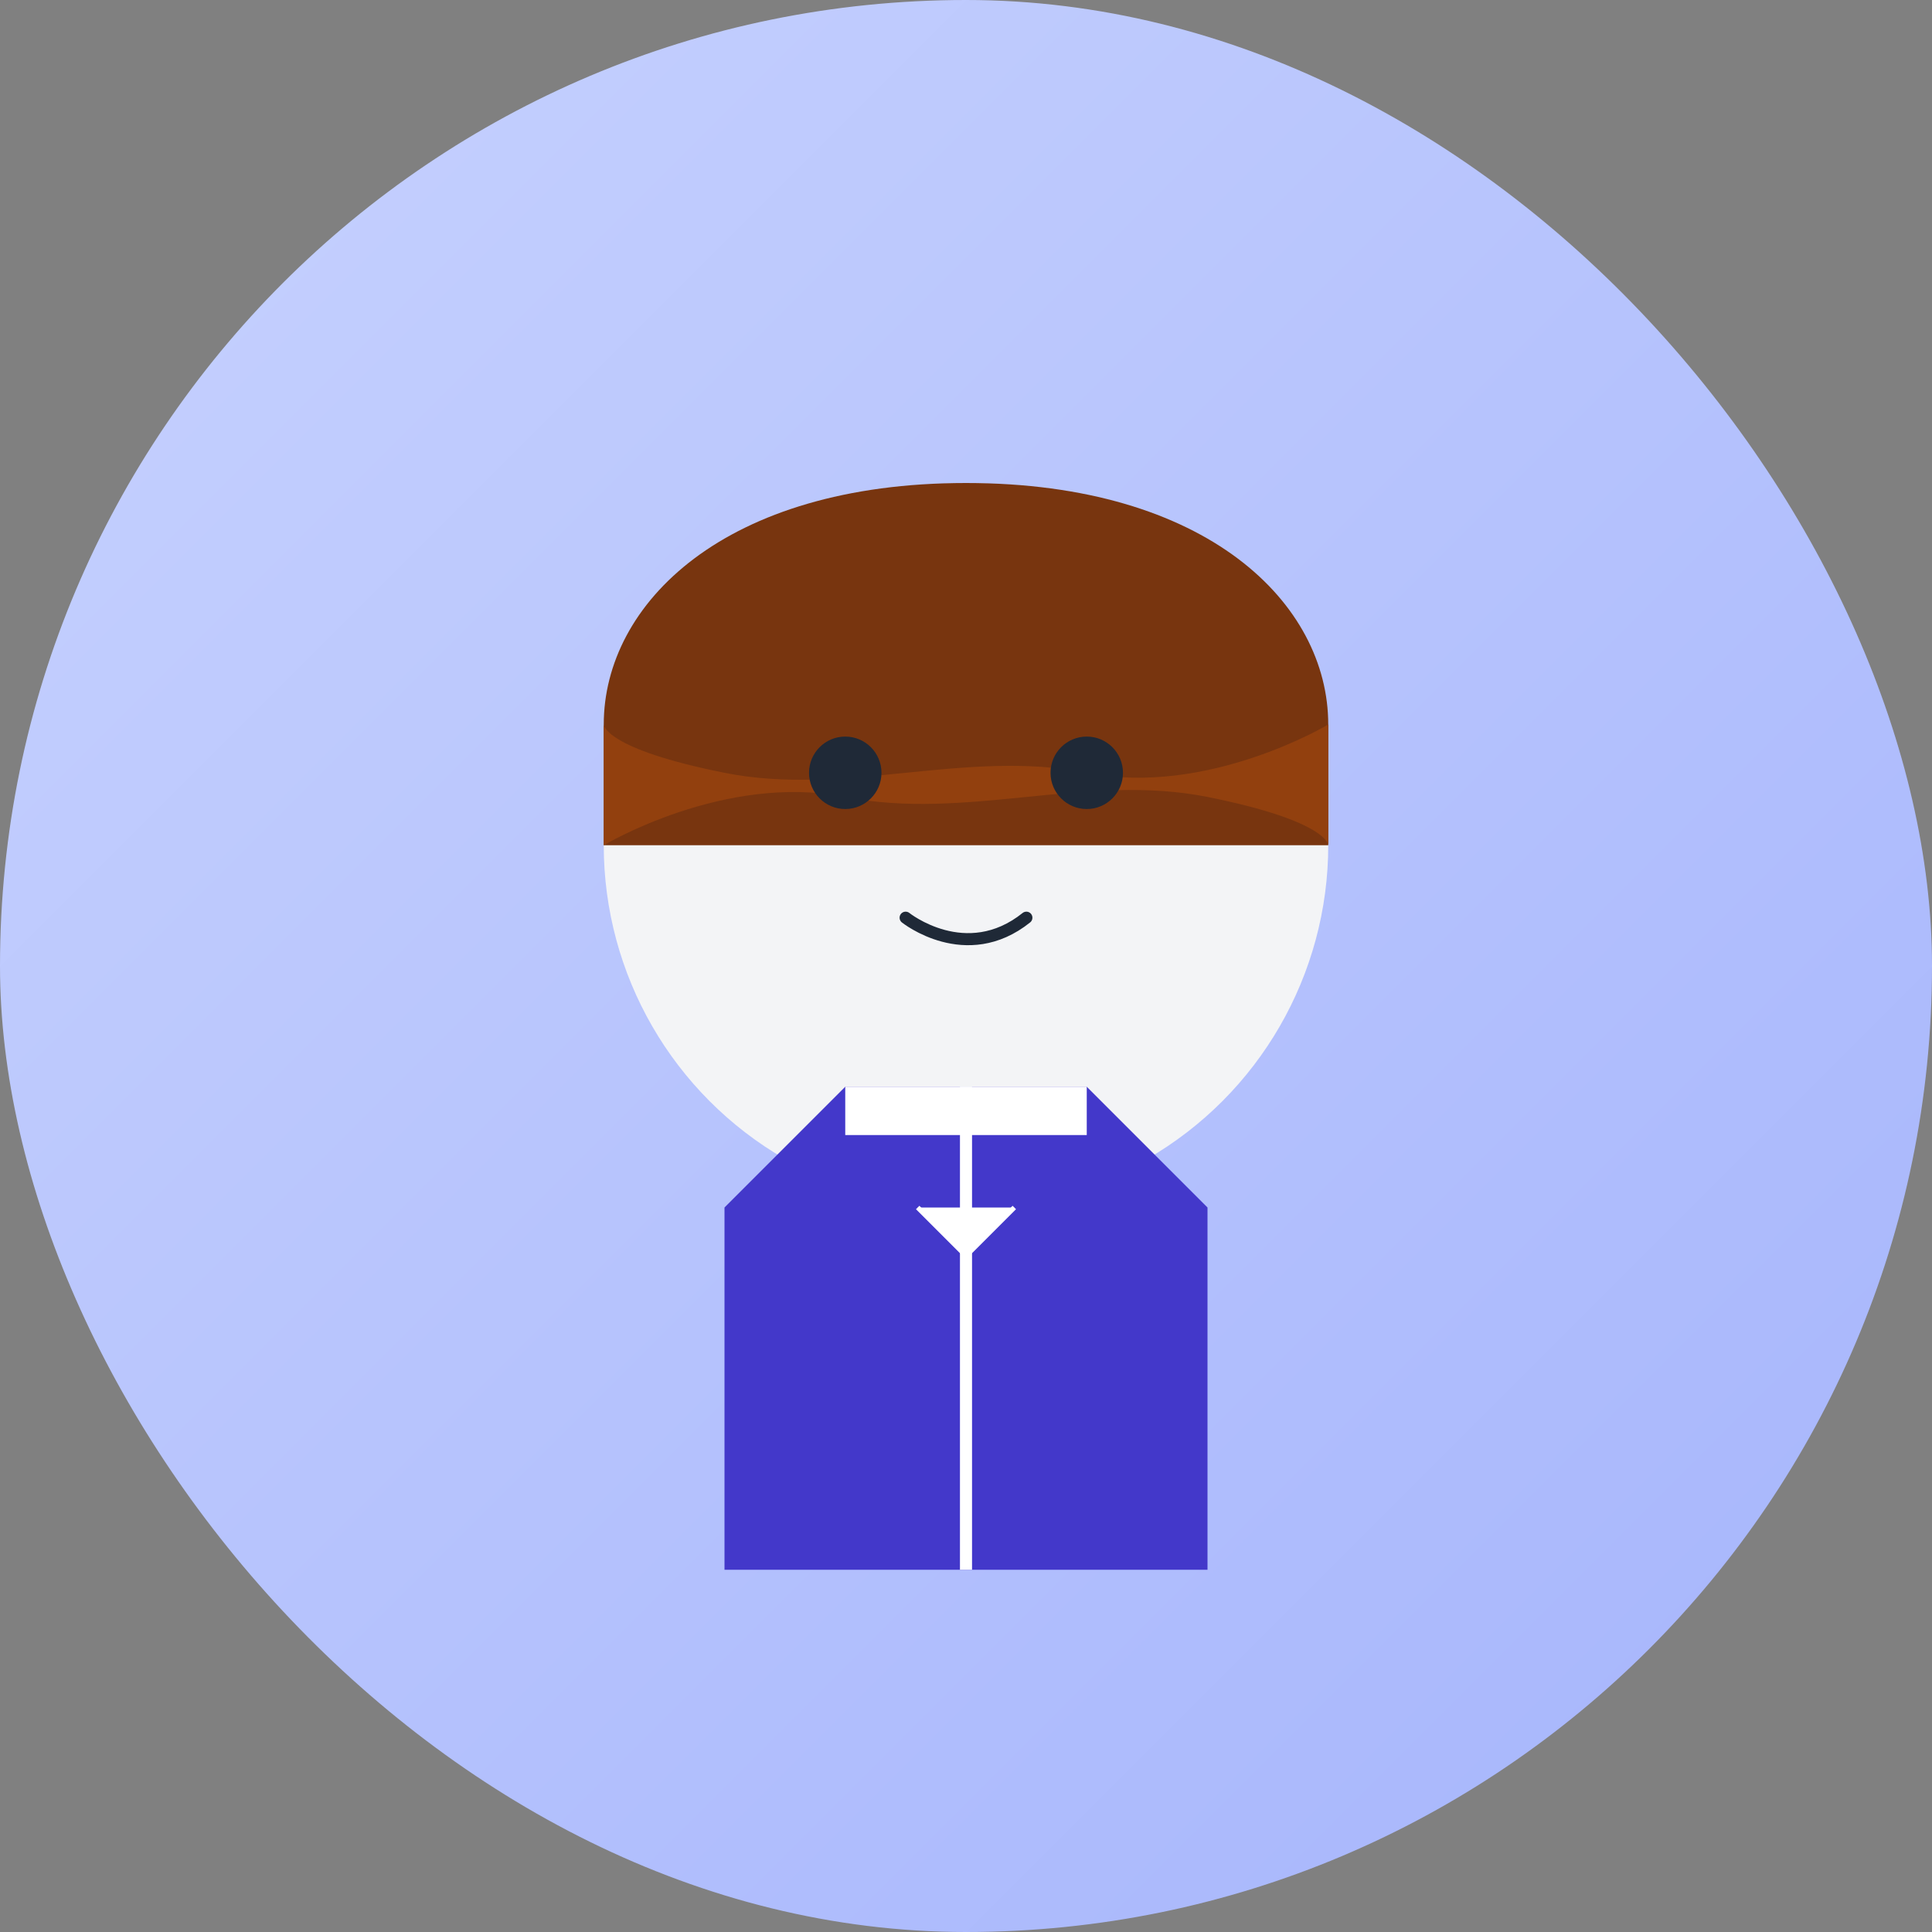
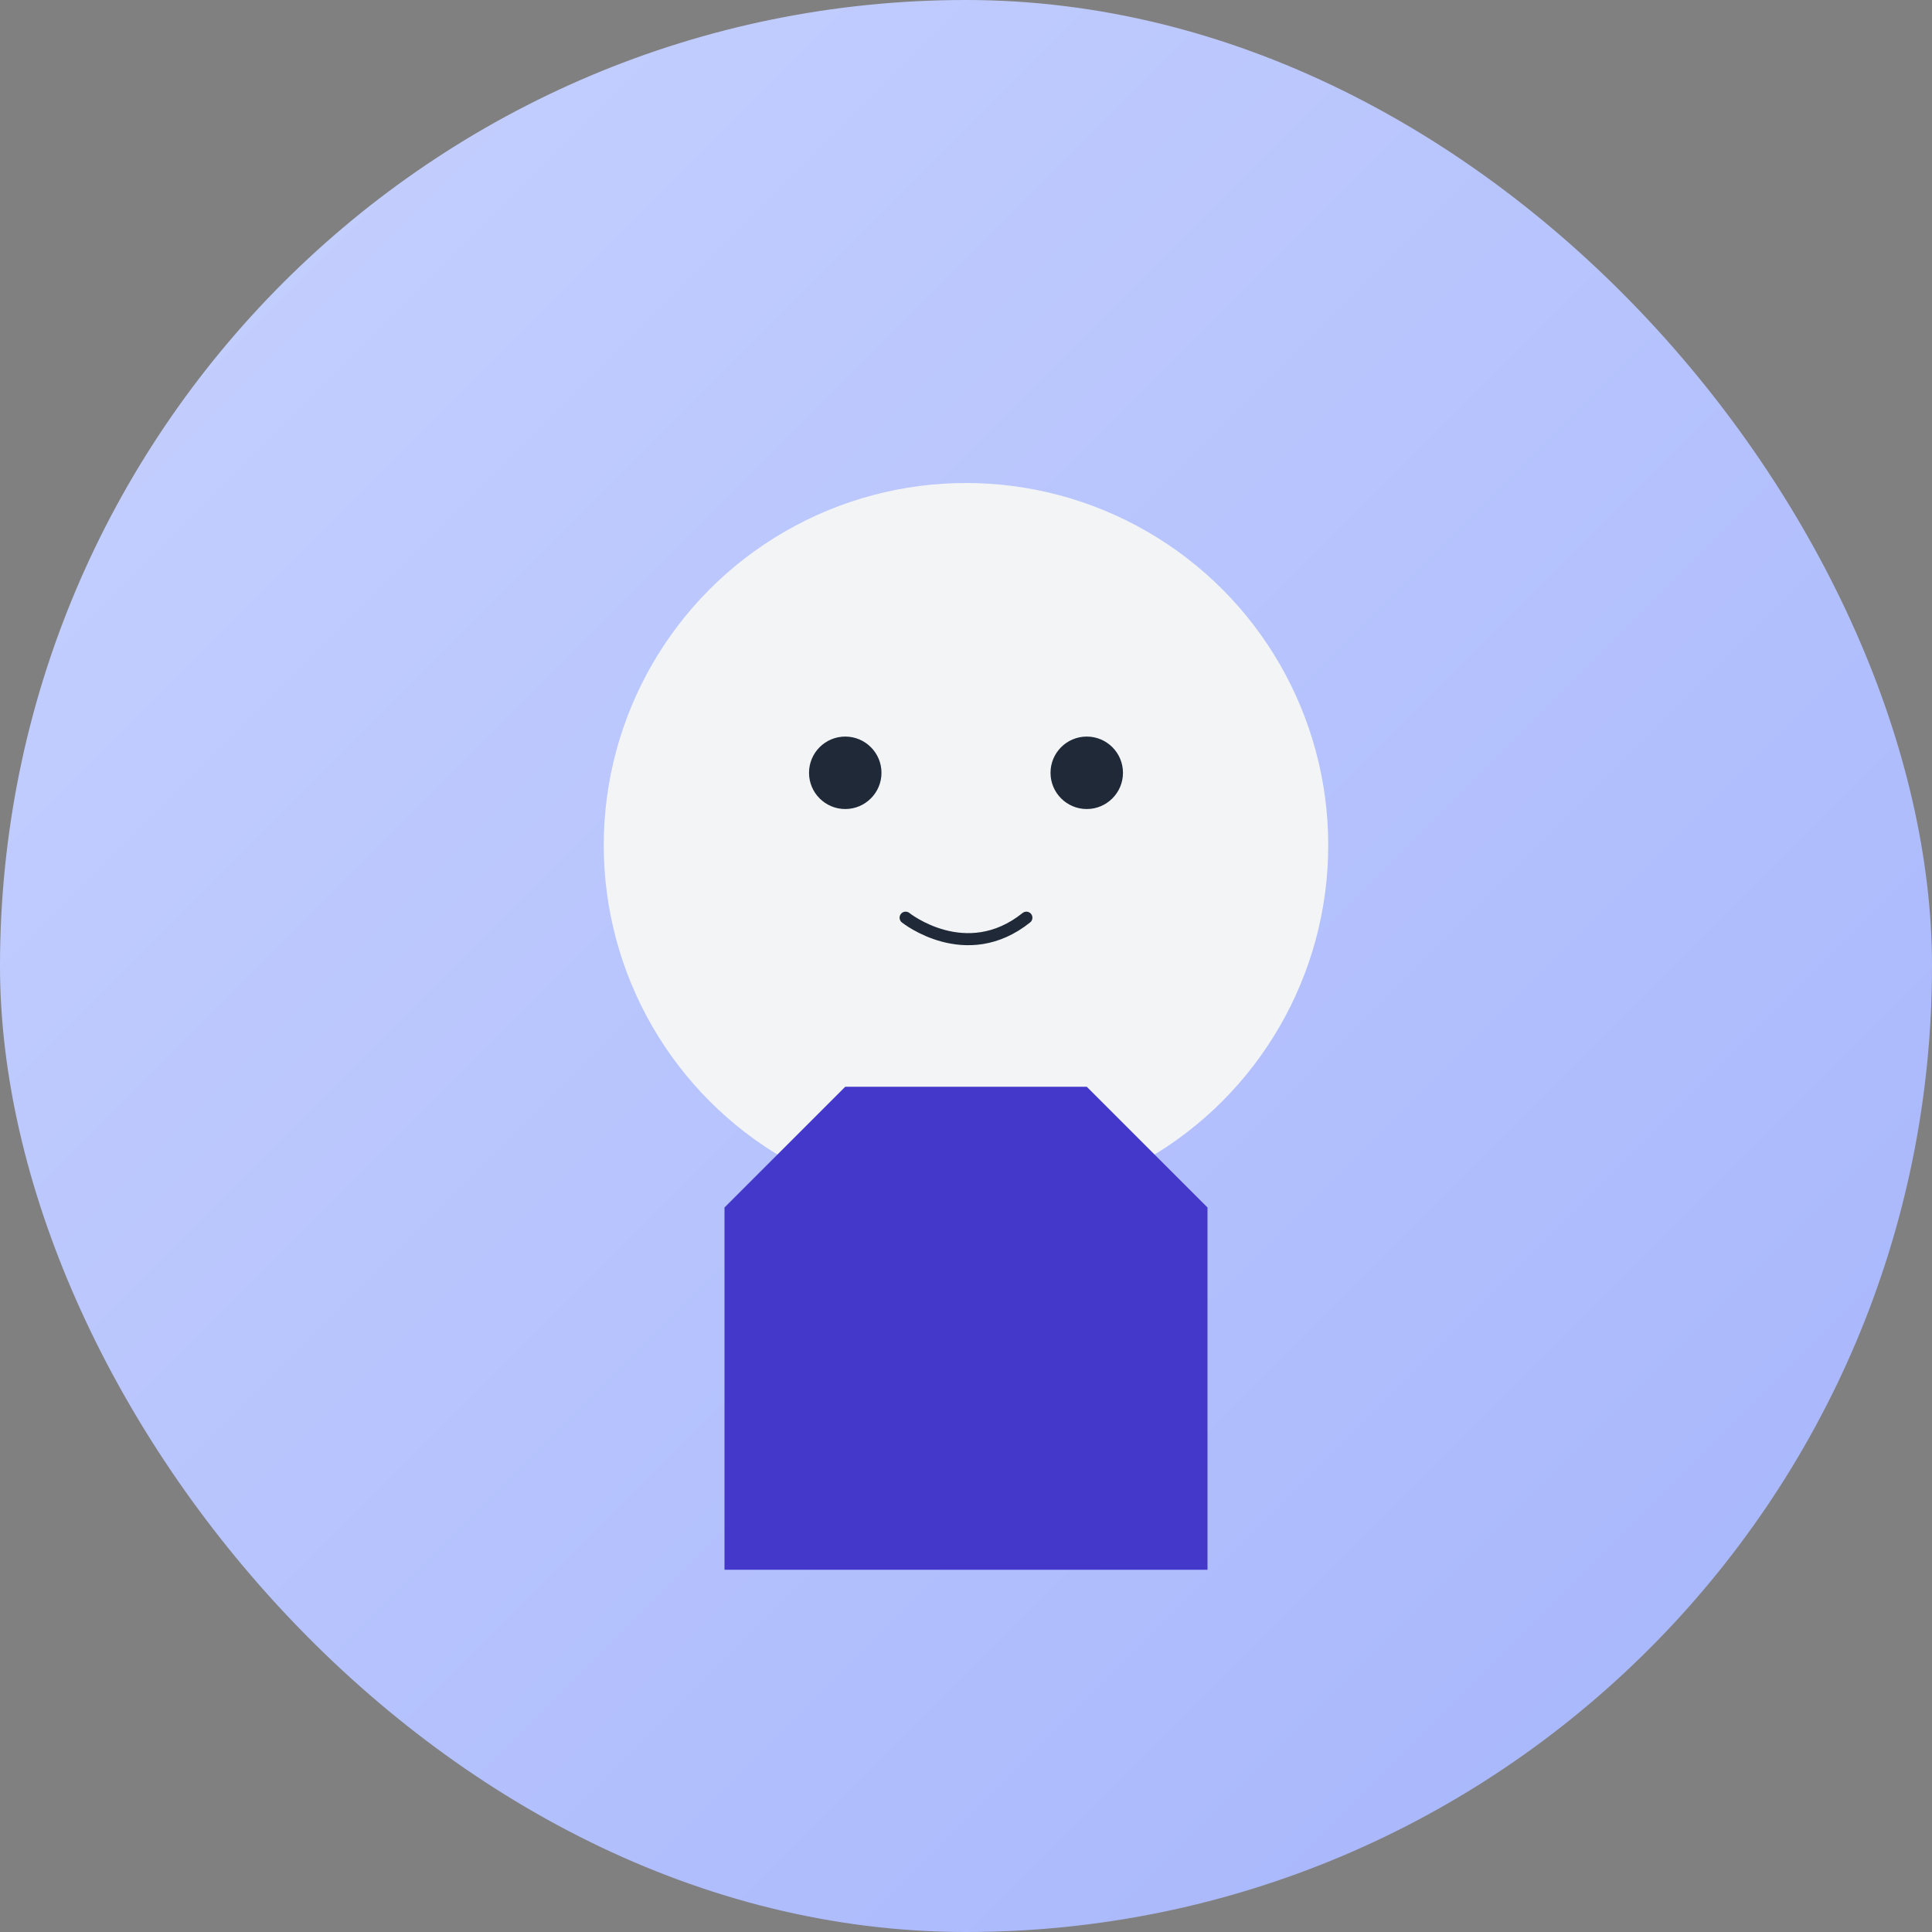
<svg xmlns="http://www.w3.org/2000/svg" width="800" height="800" viewBox="0 0 800 800" fill="none">
  <rect x="0" y="0" width="800" height="800" fill="#808080" stroke="none" />
  <rect width="800" height="800" rx="400" fill="url(#paint0_linear)" />
  <circle cx="400" cy="350" r="150" fill="#F3F4F6" />
-   <path d="M250 300C250 250 300 200 400 200C500 200 550 250 550 300V350H250V300Z" fill="#78350F" />
-   <path d="M250 300V350C250 350 300 320 350 330C400 340 450 320 500 330C550 340 550 350 550 350V300C550 300 500 330 450 320C400 310 350 330 300 320C250 310 250 300 250 300Z" fill="#92400E" />
  <circle cx="350" cy="320" r="15" fill="#1F2937" />
  <circle cx="450" cy="320" r="15" fill="#1F2937" />
  <path d="M375 380C375 380 400 400 425 380" stroke="#1F2937" stroke-width="5" stroke-linecap="round" />
  <path d="M300 500V650H500V500L450 450H350L300 500Z" fill="#4338CA" />
-   <path d="M400 450V650" stroke="white" stroke-width="5" />
-   <path d="M380 500L400 520L420 500" fill="white" stroke="white" stroke-width="2" />
-   <rect x="350" y="450" width="100" height="20" fill="white" />
  <defs>
    <linearGradient id="paint0_linear" x1="0" y1="0" x2="800" y2="800" gradientUnits="userSpaceOnUse">
      <stop stop-color="#C7D2FE" />
      <stop offset="1" stop-color="#A5B4FC" />
    </linearGradient>
  </defs>
</svg>